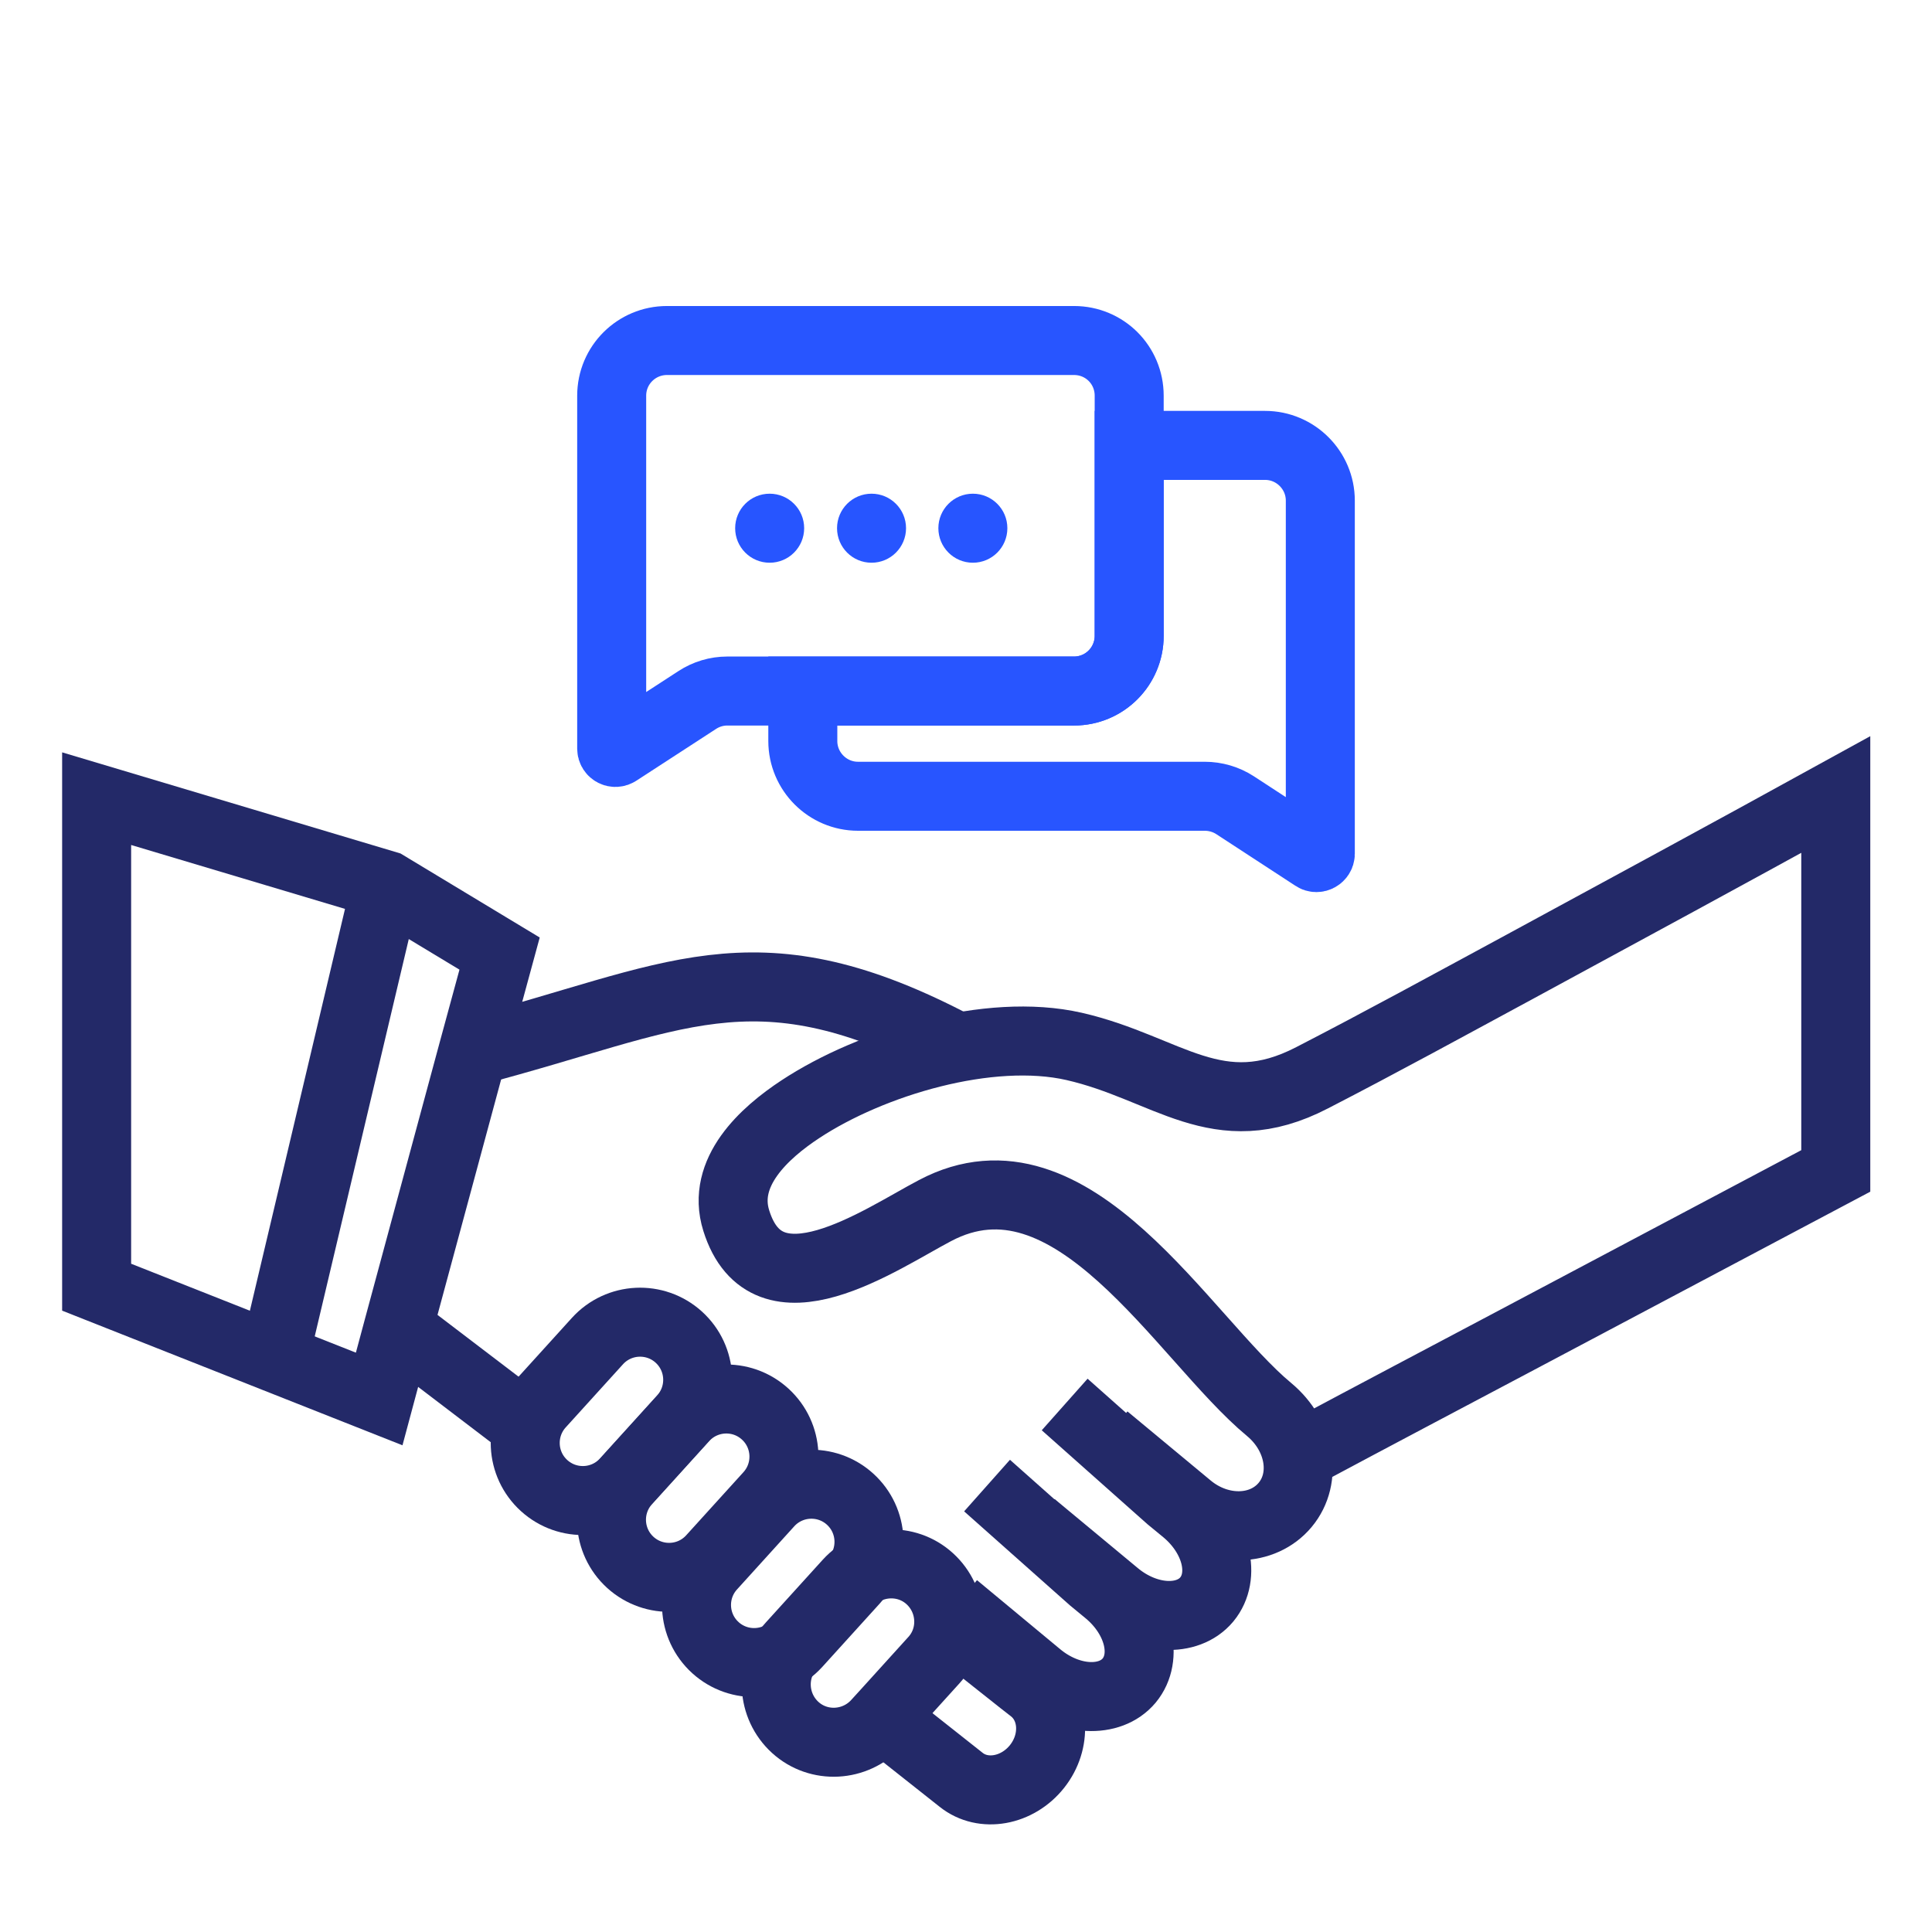
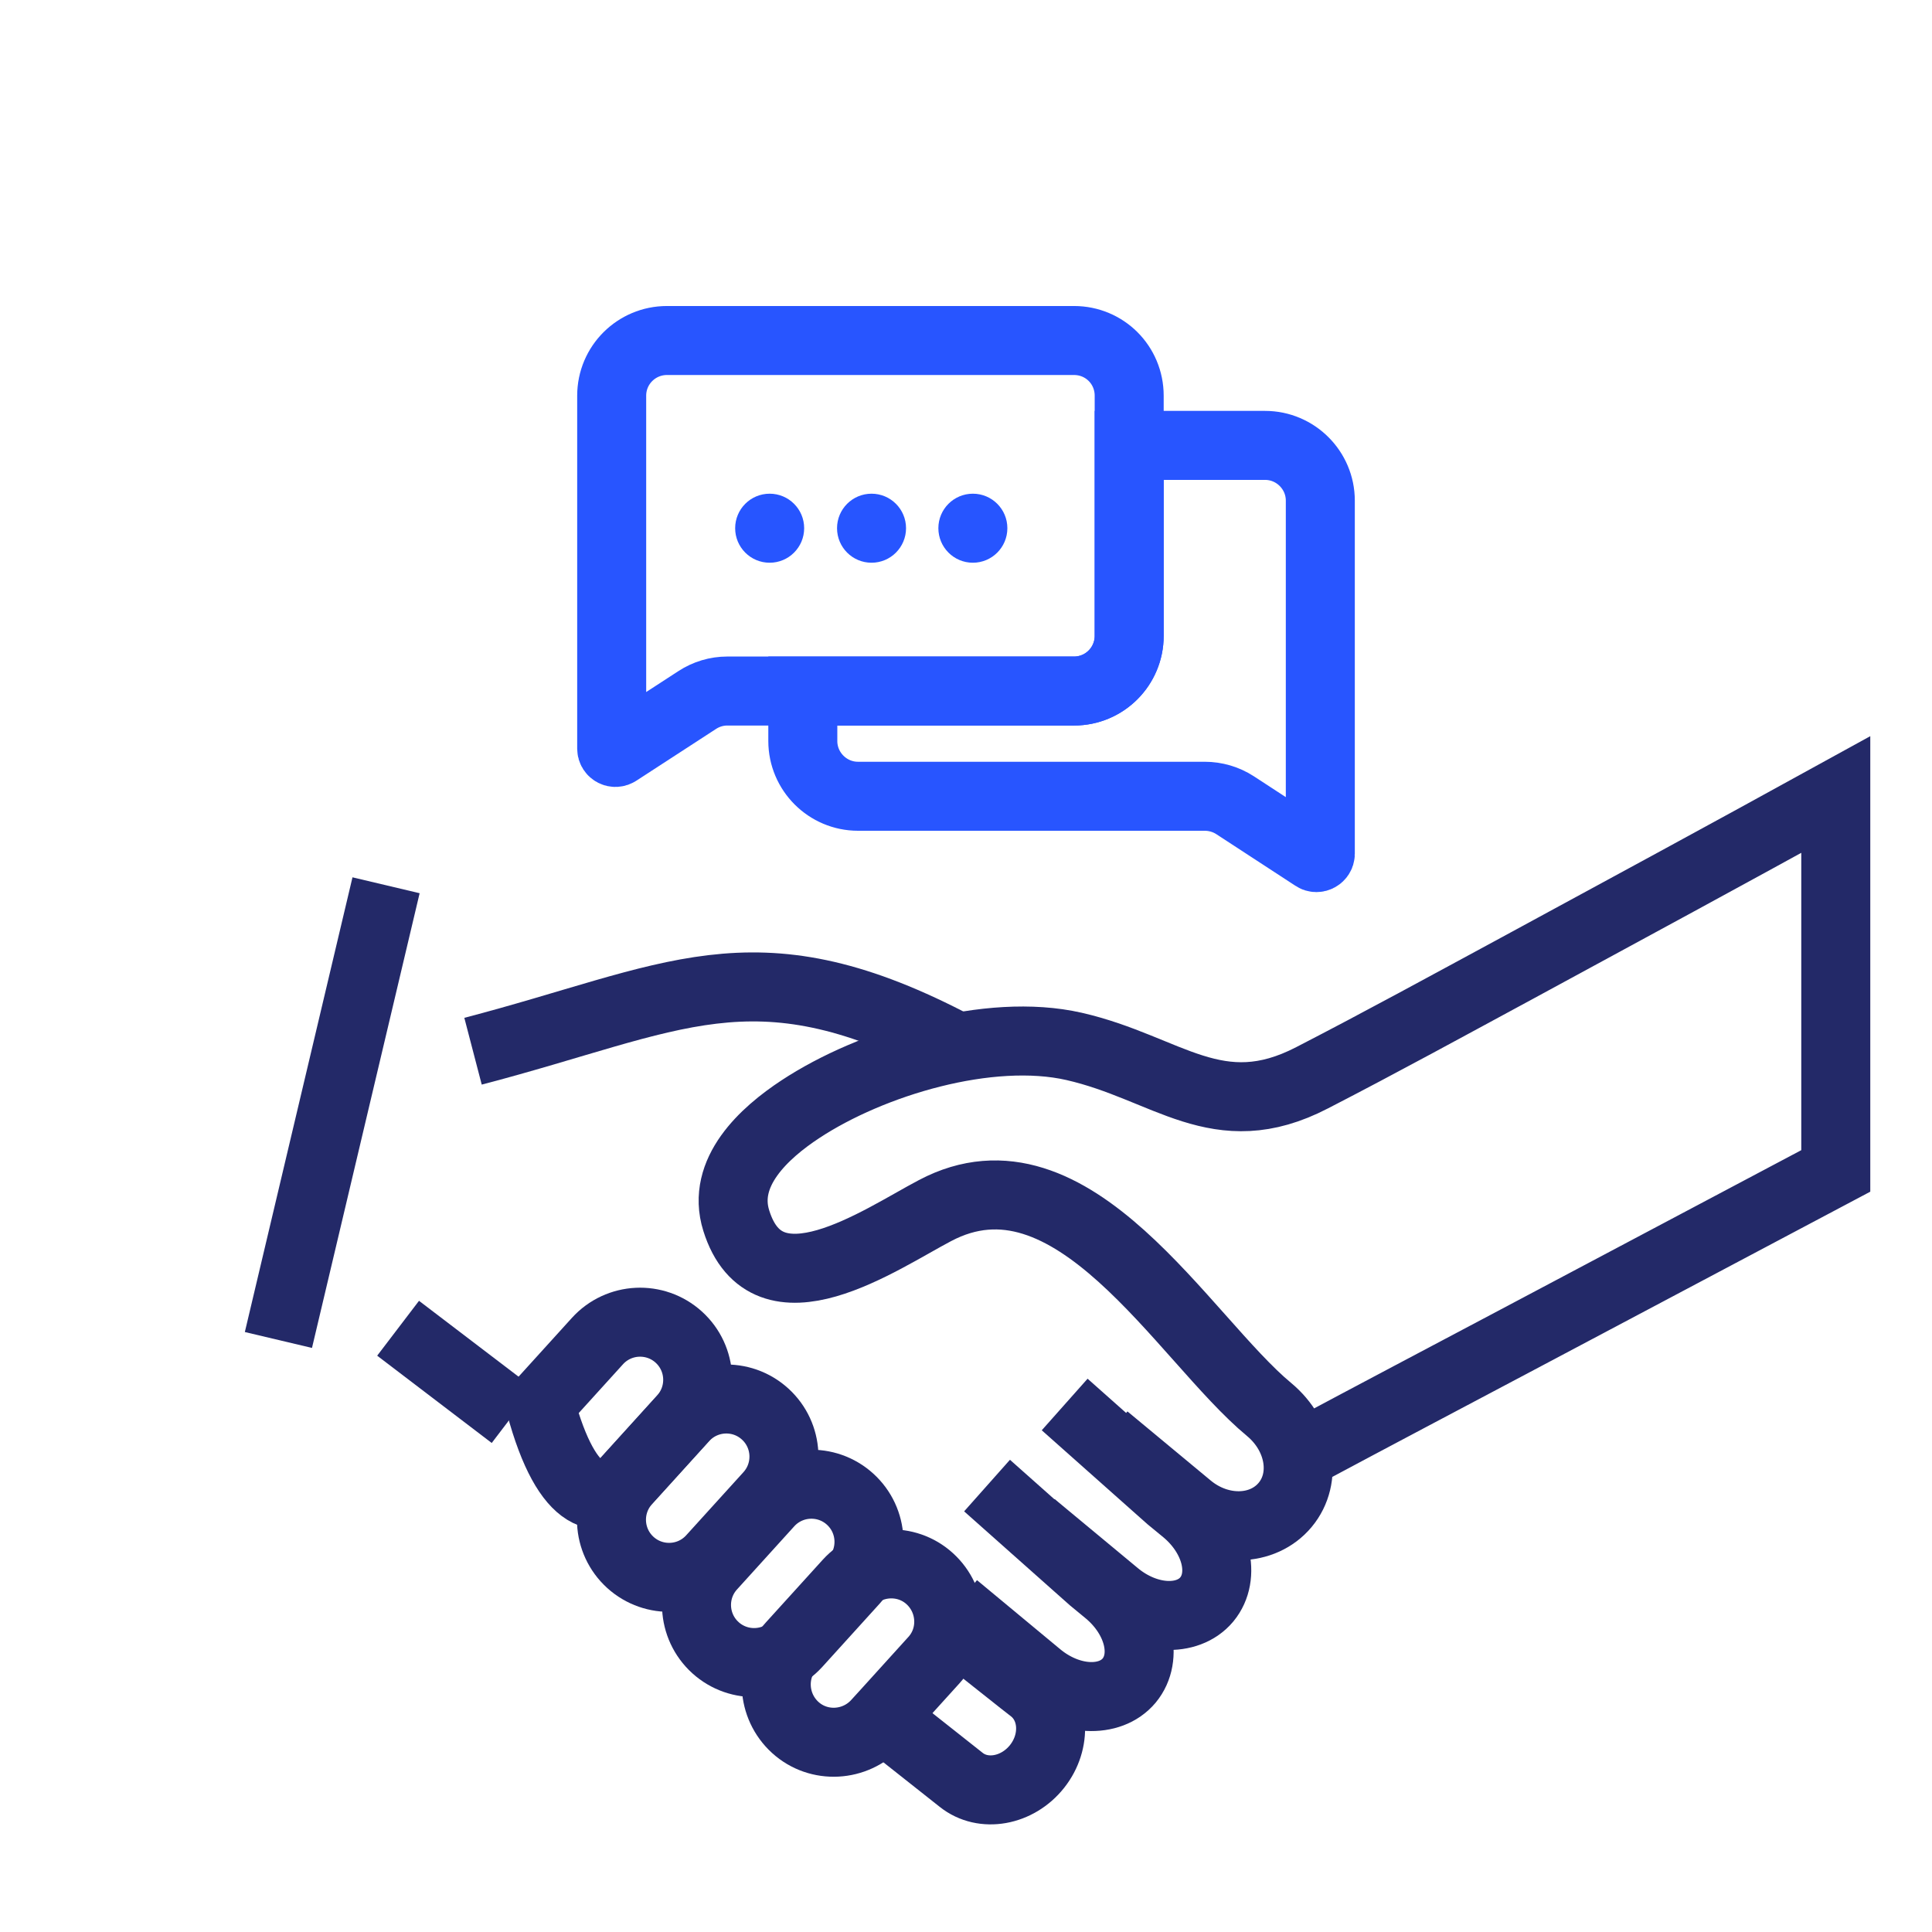
<svg xmlns="http://www.w3.org/2000/svg" width="56" height="56" viewBox="0 0 56 56" fill="none">
  <g clip-path="url(#clip0_11203_133208)">
-     <path d="M14.481 27.64L13.711 30.47L11.541 38.5L10.991 40.55L2.801 37.31V23.15L11.201 25.66L14.481 27.64Z" stroke="#232968" stroke-width="2" stroke-miterlimit="10" />
    <path d="M8.07 38.84L11.19 25.66" stroke="#232968" stroke-width="2" stroke-miterlimit="10" />
    <path d="M13.711 30.47C19.541 28.95 21.801 27.3 27.471 30.21" stroke="#232968" stroke-width="2" stroke-miterlimit="10" />
    <path d="M14.859 41.03L11.539 38.5" stroke="#232968" stroke-width="2" stroke-miterlimit="10" />
-     <path d="M17.316 38.873L15.657 40.702C15.037 41.386 15.089 42.442 15.772 43.061C16.456 43.681 17.512 43.629 18.131 42.946L19.79 41.116C20.41 40.433 20.358 39.377 19.675 38.757C18.992 38.138 17.936 38.189 17.316 38.873Z" stroke="#232968" stroke-width="2" stroke-miterlimit="10" />
+     <path d="M17.316 38.873L15.657 40.702C16.456 43.681 17.512 43.629 18.131 42.946L19.79 41.116C20.41 40.433 20.358 39.377 19.675 38.757C18.992 38.138 17.936 38.189 17.316 38.873Z" stroke="#232968" stroke-width="2" stroke-miterlimit="10" />
    <path d="M19.816 41.099L18.157 42.929C17.537 43.612 17.589 44.668 18.272 45.288C18.956 45.907 20.012 45.856 20.631 45.172L22.29 43.343C22.91 42.659 22.858 41.603 22.175 40.984C21.492 40.364 20.436 40.416 19.816 41.099Z" stroke="#232968" stroke-width="2" stroke-miterlimit="10" />
    <path d="M22.281 43.569L20.622 45.399C20.002 46.082 20.054 47.138 20.737 47.758C21.42 48.377 22.477 48.325 23.096 47.642L24.755 45.812C25.375 45.129 25.323 44.073 24.64 43.453C23.957 42.834 22.901 42.886 22.281 43.569Z" stroke="#232968" stroke-width="2" stroke-miterlimit="10" />
    <path d="M23.05 50.07C22.37 49.45 22.31 48.39 22.93 47.71L24.59 45.88C25.21 45.2 26.27 45.14 26.95 45.76C27.63 46.38 27.69 47.44 27.07 48.12L25.72 49.61L25.41 49.95C24.79 50.63 23.73 50.69 23.05 50.07Z" stroke="#232968" stroke-width="2" stroke-miterlimit="10" />
    <path d="M28.61 43.06L31.66 45.77L32.11 46.141C33.01 46.891 33.29 48.031 32.73 48.711C32.17 49.38 30.99 49.321 30.09 48.571L27.68 46.571" stroke="#232968" stroke-width="2" stroke-miterlimit="10" />
    <path d="M30.86 40.71L33.91 43.42L34.36 43.79C35.26 44.54 35.54 45.68 34.98 46.36C34.42 47.03 33.24 46.97 32.34 46.22L29.93 44.22" stroke="#232968" stroke-width="2" stroke-miterlimit="10" />
    <path d="M32.041 41.68L34.451 43.68C35.351 44.43 36.601 44.4 37.251 43.62C37.901 42.84 37.691 41.61 36.791 40.86C34.291 38.79 31.091 32.98 27.101 35.09C25.521 35.92 22.231 38.23 21.341 35.38C20.901 33.98 22.151 32.84 23.201 32.15C25.251 30.8 28.671 29.77 31.131 30.33C33.841 30.95 35.291 32.66 38.031 31.24C40.031 30.21 42.001 29.13 43.981 28.06C47.061 26.39 50.141 24.72 53.211 23.03V33.94C50.101 35.59 47.001 37.23 43.891 38.88C41.871 39.95 39.841 41.02 37.821 42.1" stroke="#232968" stroke-width="2" stroke-miterlimit="10" />
    <path d="M28.211 47.61L29.611 48.72L29.931 48.97C30.571 49.48 30.631 50.48 30.061 51.2C29.491 51.92 28.501 52.1 27.861 51.59L26.141 50.23" stroke="#232968" stroke-width="2" stroke-miterlimit="10" />
    <path d="M32.73 11.47V18.43C32.73 19.31 32.02 20.03 31.131 20.03H21.081C20.77 20.03 20.471 20.12 20.21 20.29L17.901 21.79C17.831 21.84 17.73 21.79 17.73 21.7V11.47C17.73 10.58 18.451 9.87 19.331 9.87H31.131C32.02 9.87 32.73 10.58 32.73 11.47Z" stroke="#2855FF" stroke-width="2" stroke-miterlimit="10" stroke-linecap="round" />
    <path d="M22.309 16.311C22.861 16.311 23.309 15.863 23.309 15.31C23.309 14.758 22.861 14.31 22.309 14.31C21.756 14.31 21.309 14.758 21.309 15.31C21.309 15.863 21.756 16.311 22.309 16.311Z" fill="#2755FF" />
    <path d="M25.262 16.311C25.814 16.311 26.262 15.863 26.262 15.31C26.262 14.758 25.814 14.31 25.262 14.31C24.709 14.31 24.262 14.758 24.262 15.31C24.262 15.863 24.709 16.311 25.262 16.311Z" fill="#2755FF" />
    <path d="M28.199 16.311C28.752 16.311 29.199 15.863 29.199 15.31C29.199 14.758 28.752 14.31 28.199 14.31C27.647 14.31 27.199 14.758 27.199 15.31C27.199 15.863 27.647 16.311 28.199 16.311Z" fill="#2755FF" />
    <path d="M38.27 14.51V24.75C38.27 24.83 38.169 24.89 38.099 24.84L35.8 23.34C35.539 23.17 35.23 23.08 34.919 23.08H24.869C23.989 23.08 23.27 22.36 23.27 21.48V20.03H31.13C32.02 20.03 32.73 19.31 32.73 18.43V12.91H36.669C37.55 12.91 38.27 13.63 38.27 14.51Z" stroke="#2855FF" stroke-width="2" stroke-miterlimit="10" stroke-linecap="round" />
  </g>
  <defs>
    <clipPath id="clip0_11203_133208">
      <rect width="56" height="56" fill="white" />
    </clipPath>
  </defs>
</svg>